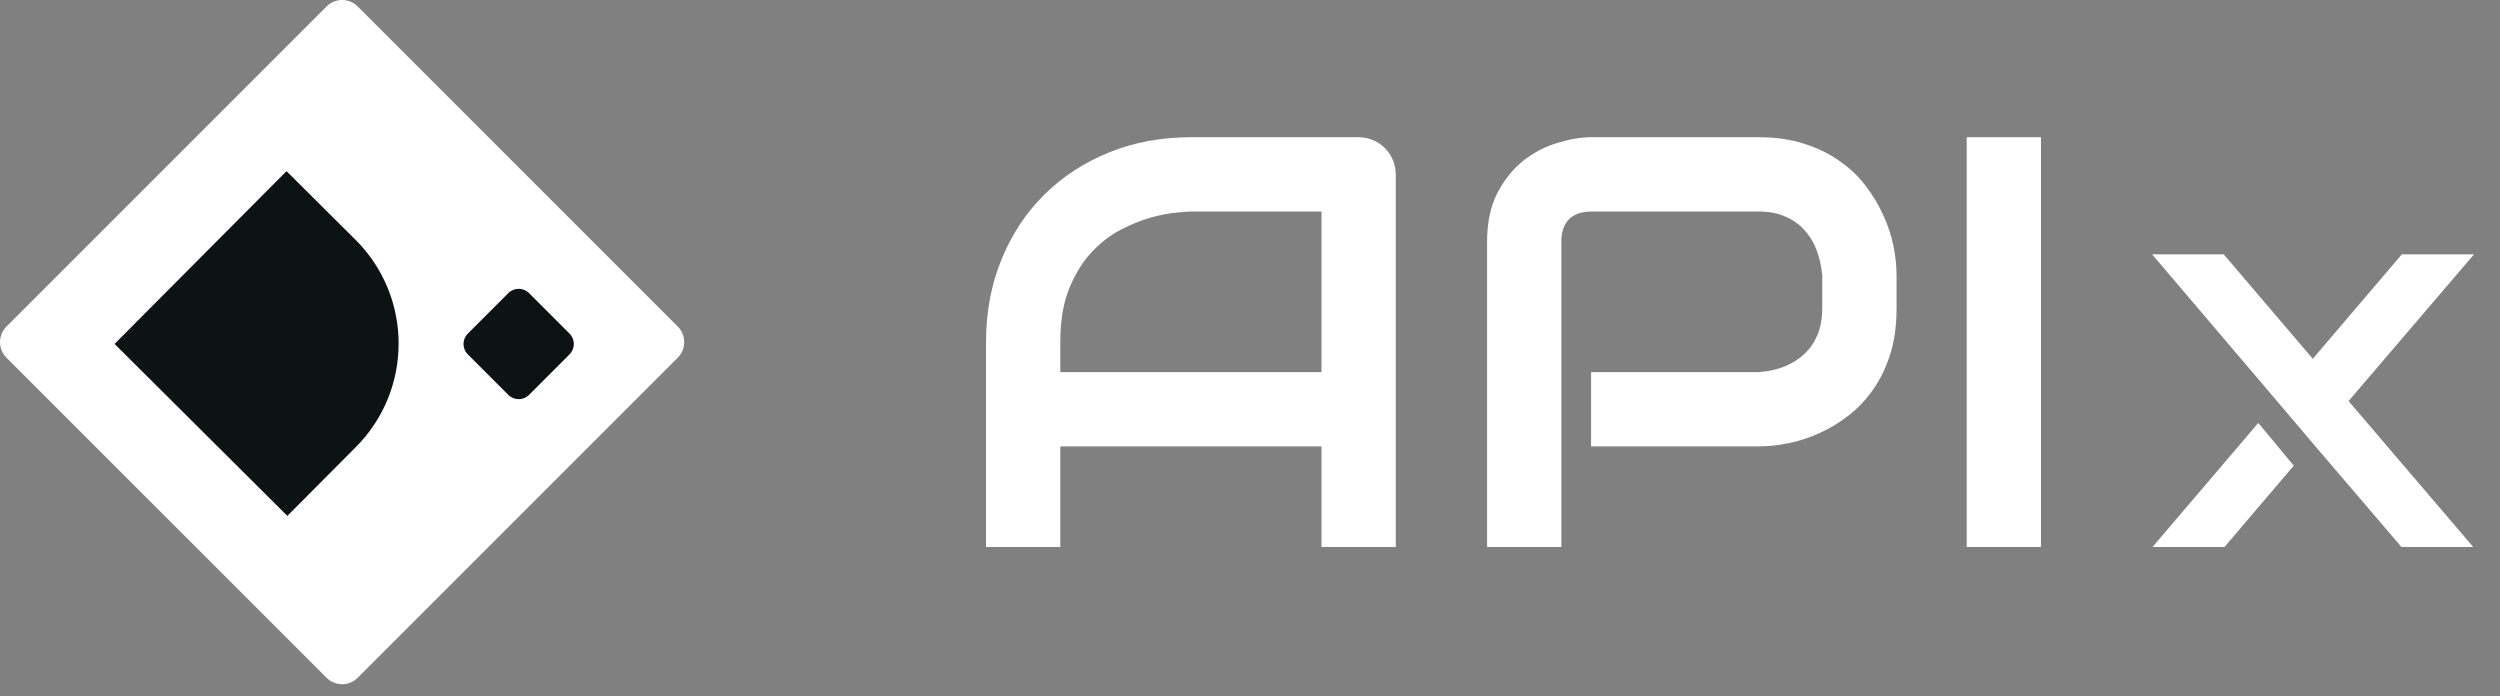
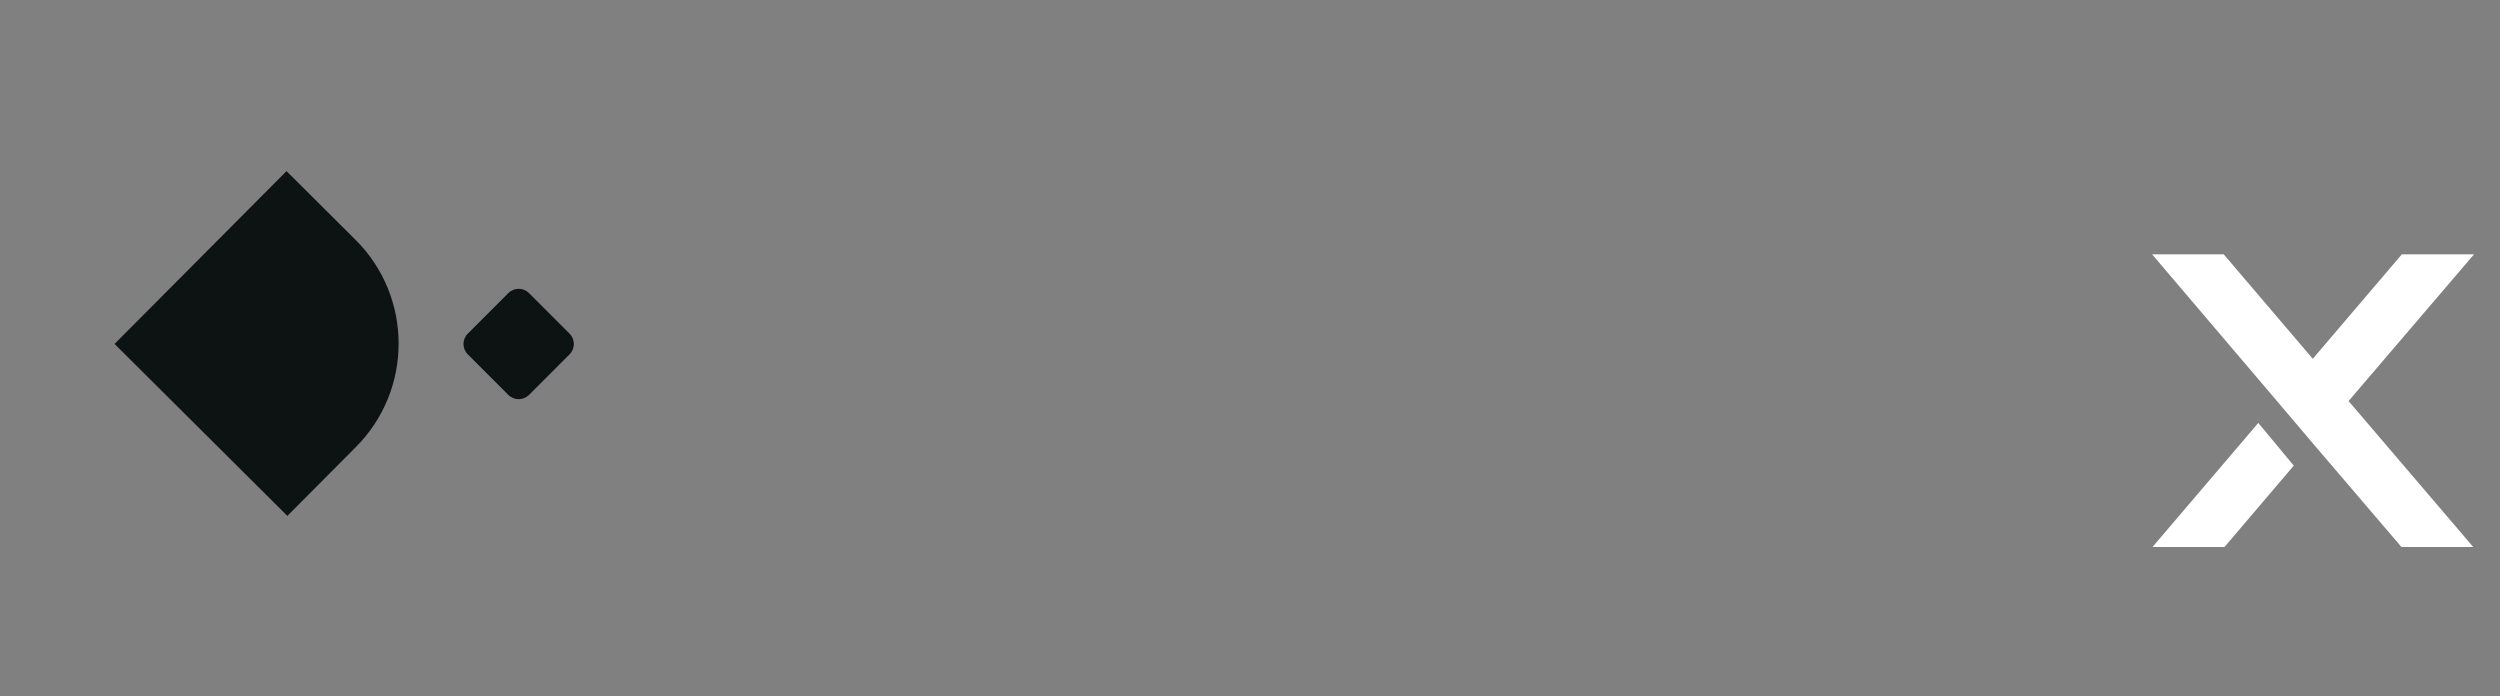
<svg xmlns="http://www.w3.org/2000/svg" width="79" height="22" viewBox="0 0 79 22" fill="none">
  <rect x="0" y="0" width="79" height="22" fill="#808080" stroke="none" />
-   <path d="M0.204 11.303C-0.068 11.031 -0.068 10.59 0.204 10.319L10.319 0.204C10.59 -0.068 11.031 -0.068 11.303 0.204L21.417 10.319C21.689 10.59 21.689 11.031 21.417 11.303L11.303 21.417C11.031 21.689 10.59 21.689 10.319 21.417L0.204 11.303Z" fill="white" />
  <path d="M14.783 11.198C14.601 11.017 14.601 10.723 14.783 10.542L16.062 9.263C16.243 9.081 16.537 9.081 16.718 9.263L17.997 10.542C18.179 10.723 18.179 11.017 17.997 11.198L16.718 12.478C16.537 12.659 16.243 12.659 16.062 12.478L14.783 11.198Z" fill="#0C1312" />
  <path d="M11.232 7.575C13.045 9.379 13.052 12.311 11.248 14.124L9.08 16.302L3.62 10.868L9.054 5.408L11.232 7.575Z" fill="#0C1312" />
  <path fill-rule="evenodd" clip-rule="evenodd" d="M75.899 8.036L73.084 11.338L70.269 8.036H68.006L71.952 12.673L73.084 14.008L75.886 17.285H78.154L74.215 12.673L78.18 8.036H75.899ZM72.483 14.714L71.362 13.365L68.019 17.285H70.294L72.483 14.714Z" fill="white" />
-   <path d="M64.495 17.285H62.148V4.336H64.495V17.285Z" fill="white" />
-   <path d="M59.931 9.754C59.931 10.29 59.865 10.768 59.732 11.19C59.6 11.611 59.419 11.985 59.191 12.309C58.968 12.629 58.709 12.902 58.414 13.131C58.119 13.36 57.809 13.547 57.484 13.691C57.165 13.835 56.84 13.941 56.509 14.007C56.184 14.073 55.877 14.106 55.588 14.106H50.278V11.759H55.588C55.889 11.735 56.16 11.675 56.4 11.578C56.647 11.476 56.858 11.34 57.032 11.172C57.207 11.003 57.343 10.802 57.439 10.567C57.535 10.326 57.583 10.055 57.583 9.754V8.689C57.553 8.394 57.49 8.123 57.394 7.876C57.297 7.629 57.165 7.419 56.996 7.244C56.834 7.069 56.635 6.934 56.4 6.838C56.166 6.735 55.895 6.684 55.588 6.684H50.296C49.983 6.684 49.746 6.765 49.583 6.928C49.42 7.09 49.339 7.325 49.339 7.632V17.285H46.992V7.632C46.992 7.03 47.1 6.519 47.317 6.097C47.539 5.676 47.813 5.336 48.138 5.077C48.469 4.818 48.828 4.631 49.213 4.517C49.598 4.397 49.953 4.336 50.278 4.336H55.588C56.117 4.336 56.593 4.406 57.014 4.544C57.436 4.677 57.806 4.857 58.125 5.086C58.45 5.309 58.724 5.567 58.947 5.862C59.175 6.157 59.362 6.467 59.507 6.792C59.657 7.112 59.765 7.437 59.832 7.768C59.898 8.093 59.931 8.4 59.931 8.689V9.754Z" fill="white" />
-   <path d="M44.107 17.285H41.759V14.106H33.506V17.285H31.158V10.811C31.158 9.866 31.321 8.996 31.646 8.201C31.971 7.406 32.422 6.723 33 6.151C33.578 5.58 34.261 5.134 35.05 4.815C35.839 4.496 36.7 4.336 37.633 4.336H42.924C43.086 4.336 43.24 4.367 43.384 4.427C43.529 4.487 43.655 4.571 43.764 4.68C43.872 4.788 43.956 4.914 44.016 5.059C44.077 5.203 44.107 5.357 44.107 5.519V17.285ZM33.506 11.759H41.759V6.684H37.633C37.56 6.684 37.407 6.696 37.172 6.72C36.943 6.738 36.675 6.789 36.368 6.874C36.067 6.958 35.748 7.087 35.411 7.262C35.074 7.437 34.764 7.677 34.481 7.984C34.198 8.291 33.964 8.677 33.777 9.14C33.596 9.598 33.506 10.155 33.506 10.811V11.759Z" fill="white" />
</svg>